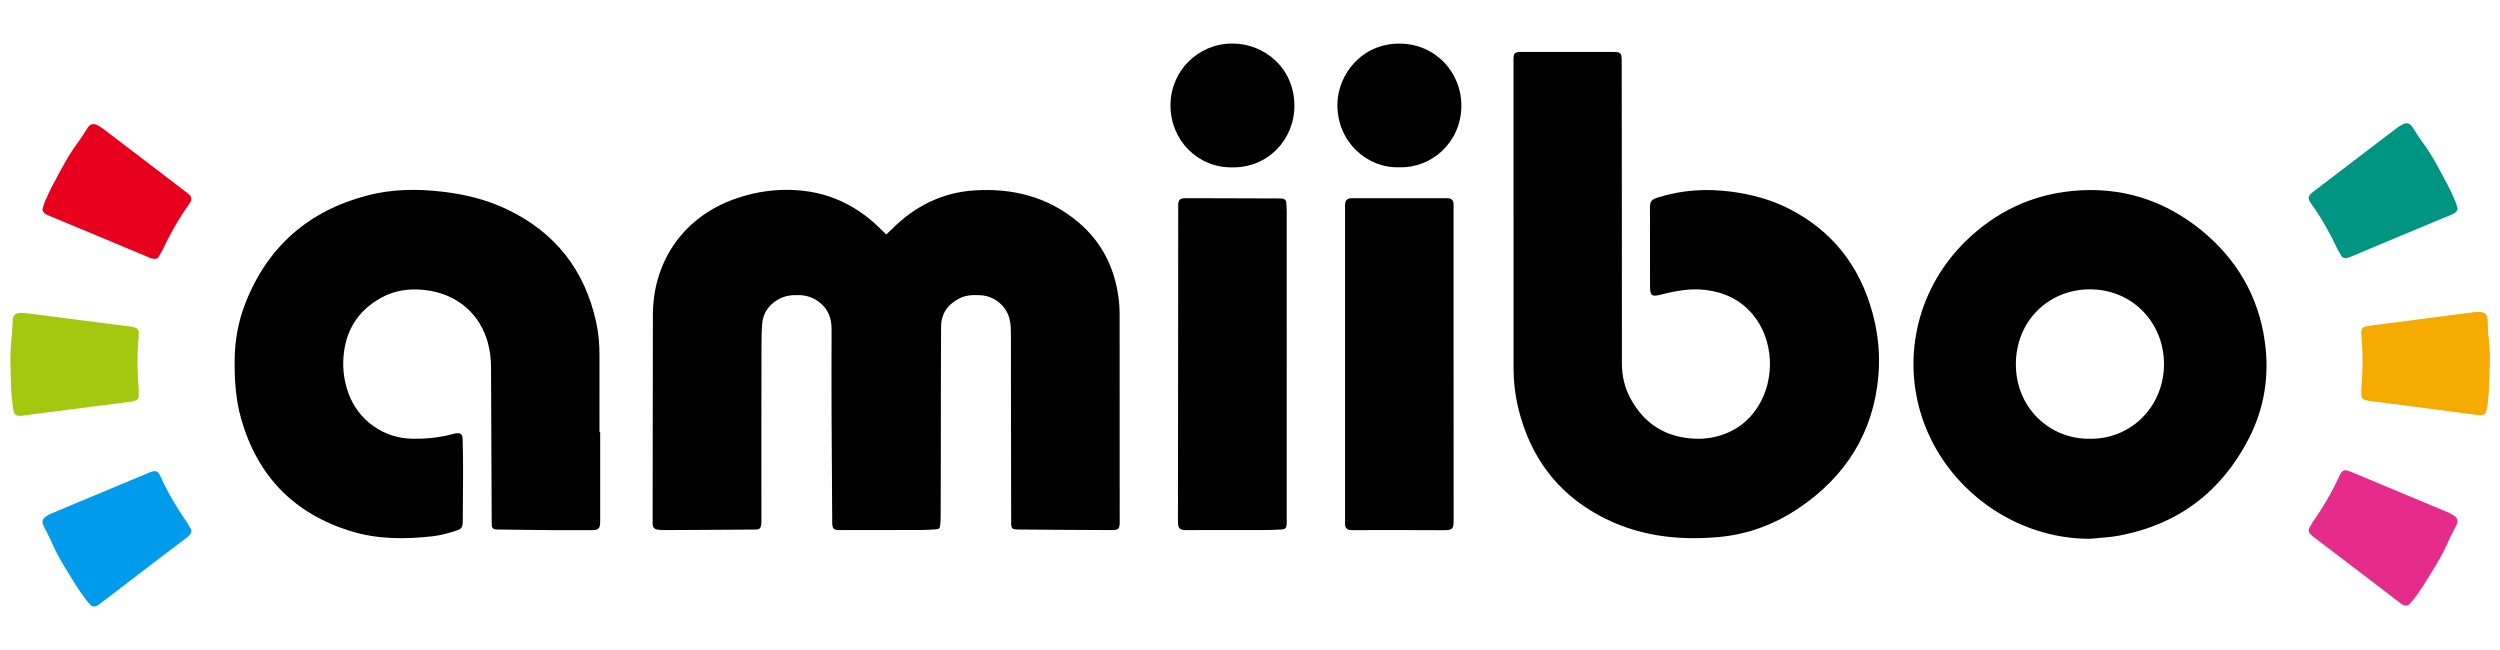
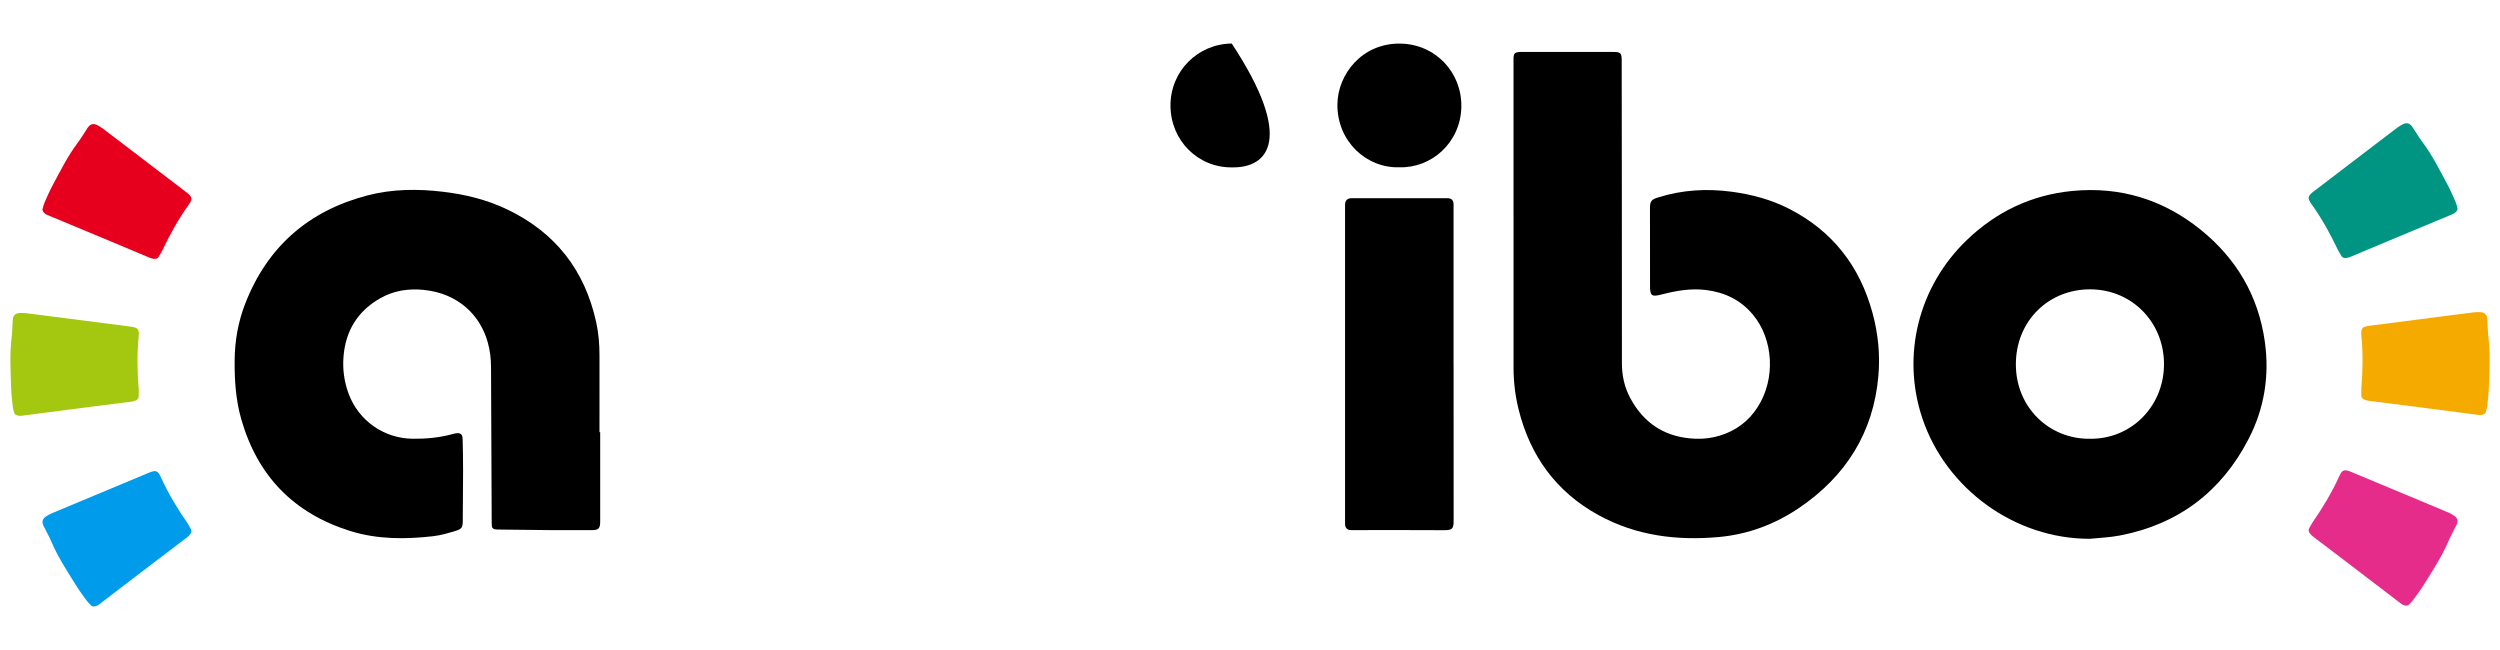
<svg xmlns="http://www.w3.org/2000/svg" version="1.1" id="Layer_1" x="0px" y="0px" width="5000px" height="1300px" viewBox="0 0 5000 1300" enable-background="new 0 0 5000 1300" xml:space="preserve">
  <g>
-     <path fill-rule="evenodd" clip-rule="evenodd" d="M1772.637,468.979c4.611-4.45,8.617-8.236,12.539-12.111   c44.98-44.456,98.728-71.535,161.866-75.914c78.09-5.414,150.149,12.752,210.945,64.636c45.067,38.46,70.195,88.277,78.675,146.574   c1.796,12.341,2.555,24.933,2.573,37.412c0.194,138.545,0.158,277.088,0.146,415.633c-0.001,11.694-2.877,15.012-13.538,14.967   c-61.957-0.272-123.913-0.525-185.866-1.154c-17.462-0.177-17.629-0.786-17.66-17.884c-0.191-104.432-0.321-208.864-0.461-313.298   c-0.03-22.275,0.251-44.562-0.16-66.833c-0.151-8.27-0.879-16.79-3.074-24.715c-7.125-25.718-30.735-44.275-57.408-45.809   c-14.312-0.823-28.496-0.595-41.839,6.059c-23.583,11.763-37.062,30.609-37.247,56.948c-0.566,80.407-0.323,160.82-0.448,241.231   c-0.071,45.951-0.228,91.9-0.396,137.851c-0.019,4.867-0.172,9.751-0.607,14.597c-0.945,10.532-1.645,11.21-11.788,11.736   c-9.385,0.488-18.778,1.091-28.17,1.12c-53.957,0.157-107.913,0.194-161.87,0.194c-11.696,0-14.324-2.742-14.411-15.143   c-0.49-70.661-1.037-141.324-1.298-211.989c-0.215-58.132-0.171-116.268-0.002-174.4c0.048-16.978-3.783-32.543-15.159-45.427   c-12.802-14.497-29.059-22.178-48.548-23.006c-15.218-0.645-29.877,0.995-43.335,8.798c-18.747,10.871-29.936,26.958-31.707,48.607   c-1.247,15.236-1.404,30.591-1.426,45.894c-0.178,115.92-0.312,231.841-0.16,347.759c0.025,18.645-4.126,17.823-17.568,17.873   c-58.133,0.215-116.263,0.711-174.396,1.021c-5.203,0.028-10.467-0.18-15.602-0.959c-6.897-1.047-9.517-4.281-9.996-11.148   c-0.146-2.08-0.042-4.176-0.039-6.266c0.2-137.502,0.509-275.004,0.567-412.505c0.043-98.046,53.651-193.595,167.225-232.646   c40.355-13.876,82.042-19.412,124.381-15.995c60.737,4.902,113.229,29.43,157.585,71.246   C1760.722,457.364,1766.363,462.922,1772.637,468.979z" />
    <path fill-rule="evenodd" clip-rule="evenodd" d="M3027.037,433.048c0-104.069-0.001-208.139,0.003-312.208   c0-2.437-0.132-4.896,0.142-7.304c0.705-6.219,2.899-8.451,9.191-9.287c2.746-0.366,5.555-0.379,8.336-0.379   c60.906-0.012,121.812-0.051,182.719,0.051c13.832,0.021,15.952,2.467,15.967,16.808c0.197,201.875,0.514,403.752,0.424,605.626   c-0.012,24.646,5.033,47.802,16.445,69.276c28.055,52.781,72.327,80.056,132.17,81.9c16.138,0.498,31.871-1.634,47.332-6.33   c32.303-9.808,57.564-28.84,75.732-57.259c35.832-56.05,31.932-134.726-9.691-184.652c-24.761-29.697-56.871-44.794-94.656-49.369   c-30.27-3.664-59.549,1.717-88.634,9.207c-19.128,4.929-22.398,2.6-22.45-17.04c-0.145-51.858-0.172-103.719-0.111-155.579   c0.018-14.119,2.588-17.314,16.133-21.588c48.264-15.231,97.411-18.108,147.452-11.438c39.994,5.333,78.437,15.672,114.415,33.993   c86.946,44.278,141.571,114.728,167.055,208.347c11.248,41.332,15.506,83.614,11.754,126.144   c-9.978,113.134-64.802,200.082-157.955,263.455c-48.635,33.084-102.818,53.386-161.148,58.66   c-83.878,7.585-165.533-2.536-240.736-43.87c-84.74-46.577-136.668-118.402-159.809-211.712   c-6.815-27.476-10.02-55.397-10.027-83.684c-0.029-100.589-0.012-201.179-0.012-301.768   C3027.062,433.048,3027.05,433.048,3027.037,433.048z" />
    <path fill-rule="evenodd" clip-rule="evenodd" d="M1200.368,864.396c0,58.138,0,116.275,0,174.411c0,1.741,0.015,3.482,0.002,5.225   c-0.099,12.655-3.512,16.198-15.982,16.218c-28.198,0.046-56.398,0.156-84.596-0.031c-34.113-0.229-68.224-0.731-102.333-1.141   c-2.432-0.031-4.896-0.07-7.29-0.448c-3.877-0.611-6.229-2.966-6.54-6.967c-0.214-2.772-0.223-5.564-0.235-8.35   c-0.462-103.044-0.957-206.089-1.322-309.135c-0.059-16.808-2.027-33.286-6.534-49.476   c-15.223-54.686-59.294-97.898-127.88-104.915c-30.686-3.137-59.822,1.341-86.684,16.445   c-45.285,25.464-69.627,64.837-73.905,116.394c-2.122,25.585,1.209,50.659,10.198,74.884   c19.917,53.668,70.284,89.15,127.542,89.968c26.927,0.383,53.477-2.103,79.535-9.103c1.678-0.449,3.334-1.021,5.037-1.353   c11.661-2.265,15.666,0.572,15.952,12.267c0.518,21.221,0.862,42.455,0.848,63.685c-0.023,33.071-0.399,66.144-0.642,99.216   c-0.088,12.017-1.755,15.665-13.344,19.208c-14.912,4.56-30.11,9.205-45.511,10.958c-56.007,6.379-111.929,6.608-166.451-10.454   c-112.777-35.29-185.29-110.07-217.746-223.688c-10.903-38.163-13.472-77.153-13.214-116.693   c0.258-39.511,6.923-77.671,21.16-114.24c44.353-113.924,126.64-185.75,244.582-216.473   c49.727-12.954,100.384-13.332,151.273-7.275c44.204,5.261,86.956,15.751,127.202,34.86   c96.712,45.923,156.106,121.599,178.927,226.179c4.775,21.89,6.582,43.973,6.561,66.294c-0.049,51.178-0.017,102.354-0.017,153.529   C1199.43,864.396,1199.899,864.396,1200.368,864.396z" />
    <path fill-rule="evenodd" clip-rule="evenodd" d="M4179.85,1077.577c-150.67,0.388-287.87-100.411-335.006-240.572   c-42.479-126.311-7.918-263.886,88.618-356.748c59.157-56.906,129.651-90.551,211.57-98.381   c95.621-9.141,181.257,17.219,255.881,77.221c71.866,57.786,115.932,132.696,128.763,224.3   c9.503,67.834-0.9,133.498-32.474,194.538c-54.763,105.868-140.976,170.885-258.386,193.242   C4219.457,1074.864,4199.52,1075.521,4179.85,1077.577z M4179.246,877.518c81.91,1.439,146.779-63.058,148.713-145.428   c1.998-85.049-62.199-153.078-147.378-153.411c-83.112-0.326-148.812,62.892-148.844,149.98   C4031.705,815.412,4099.133,878.407,4179.246,877.518z" />
-     <path fill-rule="evenodd" clip-rule="evenodd" d="M2573.453,729.083c0,104.391,0,208.783-0.002,313.173   c0,2.086,0.086,4.183-0.068,6.261c-0.551,7.461-2.738,9.983-10.152,10.397c-11.459,0.641-22.943,1.132-34.42,1.165   c-52.195,0.151-104.392,0.14-156.586,0.143c-12.983,0.001-16.333-3.448-16.321-16.906c0.113-133.969,0.269-267.938,0.384-401.907   c0.066-74.813,0.081-149.627,0.119-224.442c0.001-2.783-0.083-5.57,0.031-8.351c0.34-8.326,3.775-12,12.149-12.139   c13.22-0.224,26.445-0.101,39.668-0.065c49.063,0.137,98.126,0.292,147.189,0.464c3.129,0.01,6.289-0.023,9.379,0.391   c4.676,0.625,7.6,3.321,7.873,8.231c0.331,5.902,0.707,11.815,0.709,17.723c0.041,101.955,0.029,203.908,0.029,305.862   C2573.44,729.083,2573.446,729.083,2573.453,729.083z" />
    <path fill-rule="evenodd" clip-rule="evenodd" d="M2907.171,728.769c0,104.034-0.097,208.069,0.103,312.104   c0.031,16.106-1.908,19.644-19.728,19.518c-59.843-0.425-119.692-0.159-179.536-0.159c-2.437,0-4.892,0.172-7.305-0.067   c-6.305-0.624-10.034-4.409-10.529-10.678c-0.219-2.769-0.078-5.565-0.078-8.349c0.001-208.764,0.003-417.529,0.008-626.294   c0-2.088-0.082-4.18,0.035-6.262c0.441-7.846,4.435-11.722,12.484-12.148c1.734-0.092,3.479-0.027,5.219-0.027   c60.889-0.001,121.779-0.003,182.668,0.004c2.436,0,4.904-0.174,7.297,0.171c5.238,0.757,8.693,4.373,9.184,9.652   c0.291,3.106,0.117,6.258,0.117,9.389c0.005,104.382,0.002,208.765,0.002,313.146   C2907.132,728.769,2907.152,728.769,2907.171,728.769z" />
-     <path fill-rule="evenodd" clip-rule="evenodd" d="M2464.126,334.769c-68.058,0.78-122.658-53.492-123.159-122.905   c-0.502-69.812,54.953-124.209,122.571-124.788c64.842-0.554,124.533,48.567,125.264,123.151   C2589.471,278.361,2536.475,335.97,2464.126,334.769z" />
+     <path fill-rule="evenodd" clip-rule="evenodd" d="M2464.126,334.769c-68.058,0.78-122.658-53.492-123.159-122.905   c-0.502-69.812,54.953-124.209,122.571-124.788C2589.471,278.361,2536.475,335.97,2464.126,334.769z" />
    <path fill-rule="evenodd" clip-rule="evenodd" d="M2798.459,334.578c-66.05,1.926-124.322-52.419-123.659-125.653   c0.546-60.188,49.021-122.814,125.805-121.718c70.594,1.008,123.377,57.934,122.072,126.533   C2921.312,285.514,2862.671,336.623,2798.459,334.578z" />
    <g>
      <g>
        <path fill-rule="evenodd" clip-rule="evenodd" fill="#A4C70F" d="M277.427,778.801c-2.886-34.972-3.556-69.938-0.172-104.887     c1.544-15.952-0.935-18.762-17.424-20.866c-54.952-7.013-109.885-14.145-164.828-21.229c-14.164-1.826-28.32-3.724-42.505-5.408     c-4.016-0.478-8.114-0.498-12.166-0.413c-9.473,0.199-14.272,4.684-14.9,13.976c-0.804,11.927-0.802,23.936-2.248,35.784     c-4.056,33.217-1.937,66.452-0.926,99.679c0.373,12.301,1.828,24.586,3.134,36.843c0.485,4.549,1.83,9.03,3.011,13.486     c1.045,3.953,7.449,6.641,14.432,5.808c12.607-1.507,25.175-3.307,37.767-4.941c33.227-4.314,66.454-8.648,99.688-12.897     c27.639-3.534,55.296-6.931,82.932-10.481c2.591-0.335,5.173-1.155,7.614-2.106c4.317-1.682,6.791-4.688,6.624-9.496     C277.309,787.372,277.427,783.086,277.427,778.801z" />
      </g>
      <g>
        <path fill-rule="evenodd" clip-rule="evenodd" fill="#E6001E" d="M324.282,501.589c14.986-31.729,31.89-62.346,52.294-90.92     c9.314-13.043,8.571-16.715-4.656-26.782c-44.083-33.55-88.091-67.193-132.131-100.799     c-11.353-8.663-22.664-17.385-34.106-25.936c-3.24-2.423-6.777-4.488-10.33-6.44c-8.302-4.564-14.701-3.079-19.892,4.653     c-6.66,9.927-12.663,20.328-19.838,29.865c-20.121,26.739-34.903,56.582-50.641,85.862     c-5.828,10.839-10.709,22.206-15.707,33.473c-1.854,4.182-2.93,8.736-4.137,13.185c-1.071,3.947,3.131,9.476,9.595,12.246     c11.671,5,23.455,9.724,35.177,14.604c30.934,12.876,61.875,25.737,92.78,38.675c25.704,10.758,51.354,21.646,77.063,32.389     c2.411,1.004,5.057,1.586,7.647,1.982c4.58,0.702,8.226-0.665,10.484-4.912C319.895,508.954,322.14,505.301,324.282,501.589z" />
      </g>
      <g>
        <path fill-rule="evenodd" clip-rule="evenodd" fill="#009BEB" d="M374.744,1046.045c-19.985-28.844-38.047-58.79-52.591-90.749     c-6.639-14.587-10.191-15.779-25.523-9.357c-51.096,21.403-102.236,42.692-153.359,64.028     c-13.18,5.501-26.388,10.937-39.516,16.57c-3.718,1.594-7.276,3.625-10.741,5.725c-8.105,4.909-10.02,11.193-5.918,19.554     c5.267,10.731,11.274,21.13,15.945,32.112c13.097,30.797,31.549,58.519,49.037,86.788c6.476,10.467,13.876,20.378,21.136,30.341     c2.696,3.696,6.101,6.904,9.352,10.172c2.882,2.902,9.771,2.027,15.402-2.186c10.165-7.607,20.148-15.449,30.236-23.162     c26.618-20.351,53.226-40.717,79.883-61.013c22.168-16.881,44.421-33.65,66.579-50.544c2.078-1.585,3.904-3.587,5.541-5.632     c2.899-3.615,3.538-7.455,0.989-11.536C378.928,1053.527,376.888,1049.756,374.744,1046.045z" />
      </g>
    </g>
    <g>
      <g>
-         <path fill-rule="evenodd" clip-rule="evenodd" fill="#F9A81D" d="M4729.934,777.327c2.804-34.971,3.455-69.938,0.168-104.887     c-1.5-15.952,0.908-18.761,16.924-20.866c53.375-7.012,106.734-14.145,160.1-21.229c13.759-1.826,27.509-3.724,41.287-5.408     c3.9-0.478,7.881-0.498,11.816-0.413c9.201,0.199,13.862,4.684,14.473,13.976c0.781,11.927,0.779,23.936,2.183,35.783     c3.94,33.218,1.882,66.452,0.899,99.679c-0.362,12.302-1.775,24.586-3.045,36.843c-0.471,4.55-1.776,9.03-2.923,13.486     c-1.015,3.953-7.235,6.641-14.019,5.808c-12.245-1.506-24.453-3.306-36.683-4.94c-32.274-4.315-64.548-8.649-96.828-12.897     c-26.847-3.535-53.71-6.932-80.553-10.482c-2.518-0.335-5.026-1.154-7.396-2.106c-4.192-1.682-6.596-4.688-6.435-9.496     C4730.049,785.898,4729.934,781.612,4729.934,777.327z" />
-       </g>
+         </g>
      <g>
        <path fill-rule="evenodd" clip-rule="evenodd" fill="#F5AA00" d="M4722.648,777.11c2.885-34.972,3.555-69.938,0.172-104.888     c-1.543-15.951,0.935-18.762,17.419-20.865c54.937-7.013,109.853-14.144,164.778-21.229c14.16-1.825,28.312-3.724,42.494-5.408     c4.016-0.477,8.111-0.498,12.162-0.413c9.47,0.199,14.268,4.684,14.896,13.976c0.803,11.927,0.801,23.938,2.246,35.783     c4.055,33.218,1.936,66.452,0.926,99.679c-0.373,12.303-1.828,24.586-3.133,36.843c-0.485,4.55-1.83,9.03-3.011,13.486     c-1.045,3.954-7.446,6.642-14.428,5.809c-12.603-1.506-25.167-3.306-37.755-4.941c-33.219-4.315-66.434-8.649-99.658-12.897     c-27.631-3.533-55.279-6.93-82.908-10.482c-2.59-0.333-5.172-1.154-7.611-2.106c-4.316-1.682-6.789-4.688-6.622-9.494     C4722.767,785.681,4722.648,781.395,4722.648,777.11z" />
      </g>
      <g>
        <path fill-rule="evenodd" clip-rule="evenodd" fill="#009582" d="M4675.807,499.898c-14.982-31.729-31.88-62.346-52.278-90.921     c-9.312-13.042-8.567-16.714,4.655-26.782c44.069-33.55,88.064-67.193,132.09-100.799c11.352-8.663,22.659-17.385,34.098-25.936     c3.238-2.423,6.776-4.488,10.326-6.44c8.301-4.564,14.698-3.08,19.887,4.653c6.658,9.927,12.66,20.328,19.832,29.865     c20.115,26.739,34.894,56.582,50.627,85.862c5.825,10.839,10.706,22.206,15.701,33.473c1.855,4.182,2.93,8.736,4.136,13.185     c1.071,3.947-3.13,9.476-9.593,12.246c-11.666,5-23.447,9.724-35.166,14.604c-30.924,12.876-61.857,25.737-92.753,38.675     c-25.696,10.758-51.339,21.646-77.04,32.389c-2.41,1.004-5.057,1.586-7.646,1.982c-4.578,0.702-8.223-0.665-10.48-4.912     C4680.193,507.263,4677.948,503.61,4675.807,499.898z" />
      </g>
      <g>
        <path fill-rule="evenodd" clip-rule="evenodd" fill="#E62C8B" d="M4625.359,1044.354c19.98-28.843,38.037-58.791,52.577-90.748     c6.637-14.588,10.188-15.78,25.517-9.358c51.081,21.403,102.205,42.692,153.312,64.029c13.176,5.501,26.381,10.936,39.504,16.569     c3.717,1.595,7.273,3.625,10.738,5.726c8.104,4.907,10.016,11.192,5.916,19.553c-5.266,10.73-11.27,21.13-15.94,32.113     c-13.093,30.796-31.54,58.518-49.024,86.788c-6.473,10.465-13.871,20.376-21.129,30.34c-2.693,3.697-6.098,6.905-9.348,10.173     c-2.882,2.9-9.77,2.025-15.398-2.186c-10.162-7.607-20.142-15.45-30.228-23.164c-26.609-20.35-53.209-40.716-79.858-61.012     c-22.164-16.88-44.41-33.651-66.561-50.544c-2.077-1.584-3.903-3.588-5.54-5.632c-2.897-3.614-3.536-7.454-0.988-11.535     C4621.178,1051.836,4623.217,1048.066,4625.359,1044.354z" />
      </g>
    </g>
  </g>
</svg>